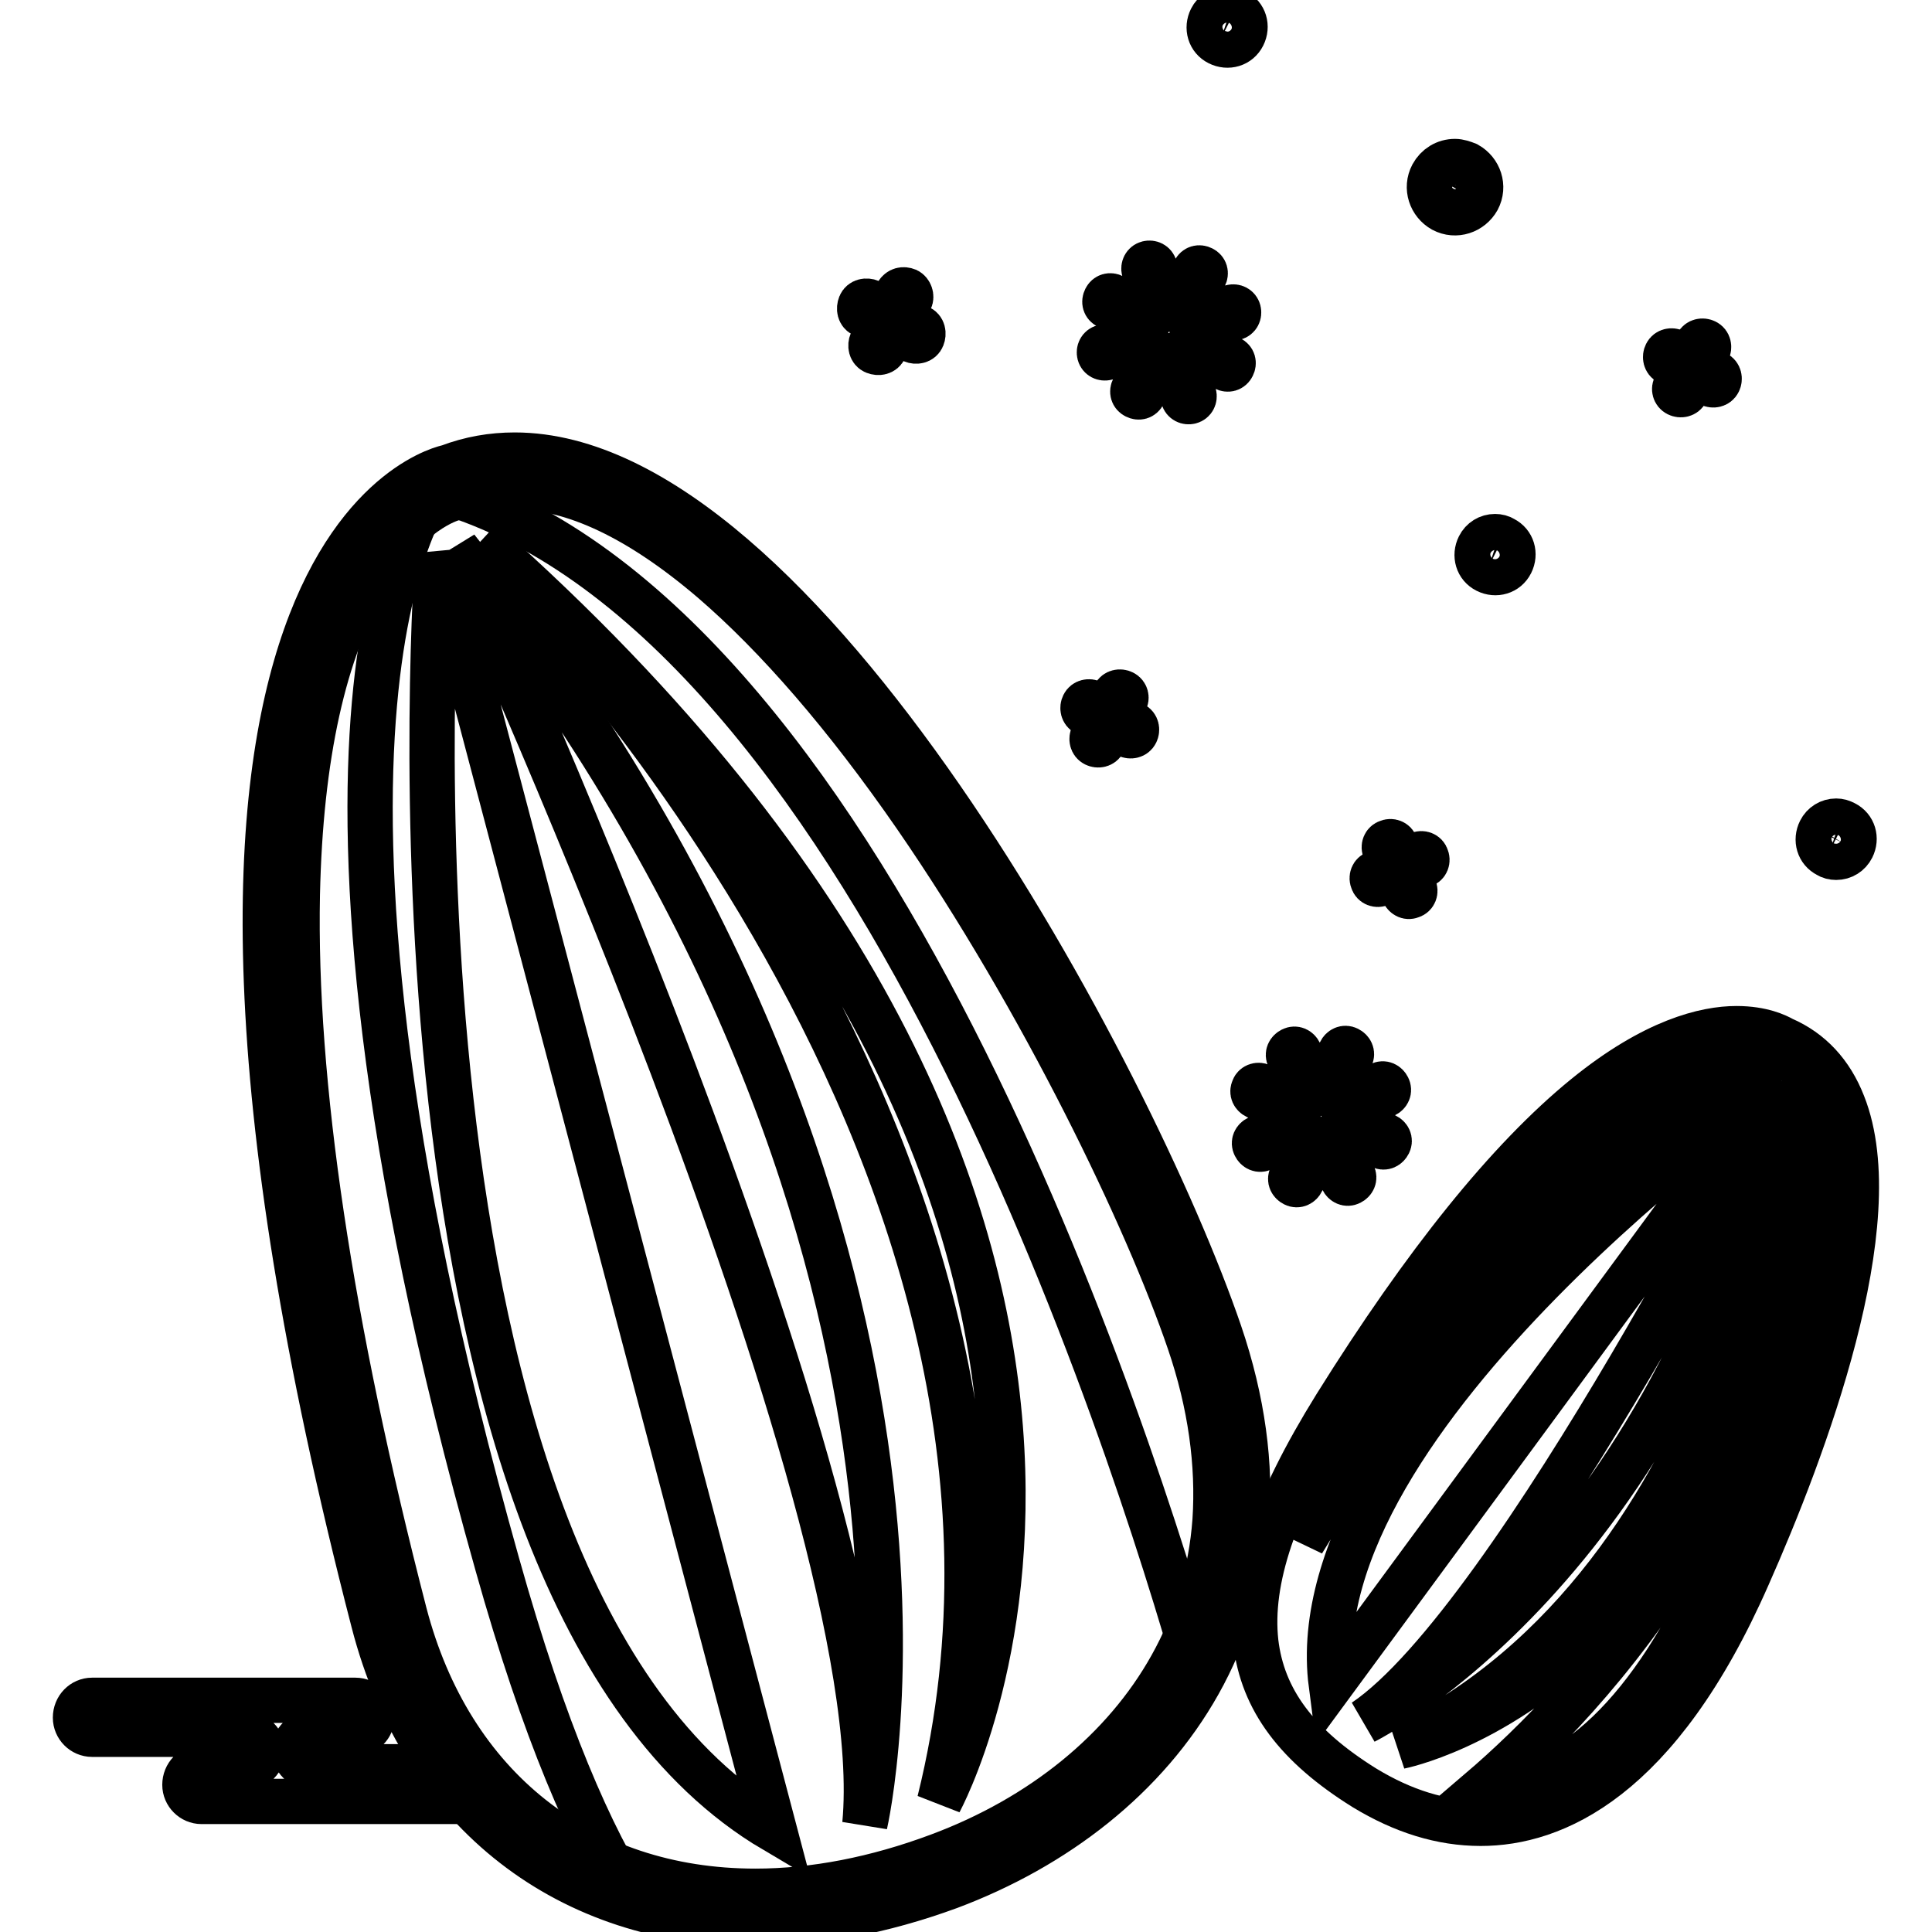
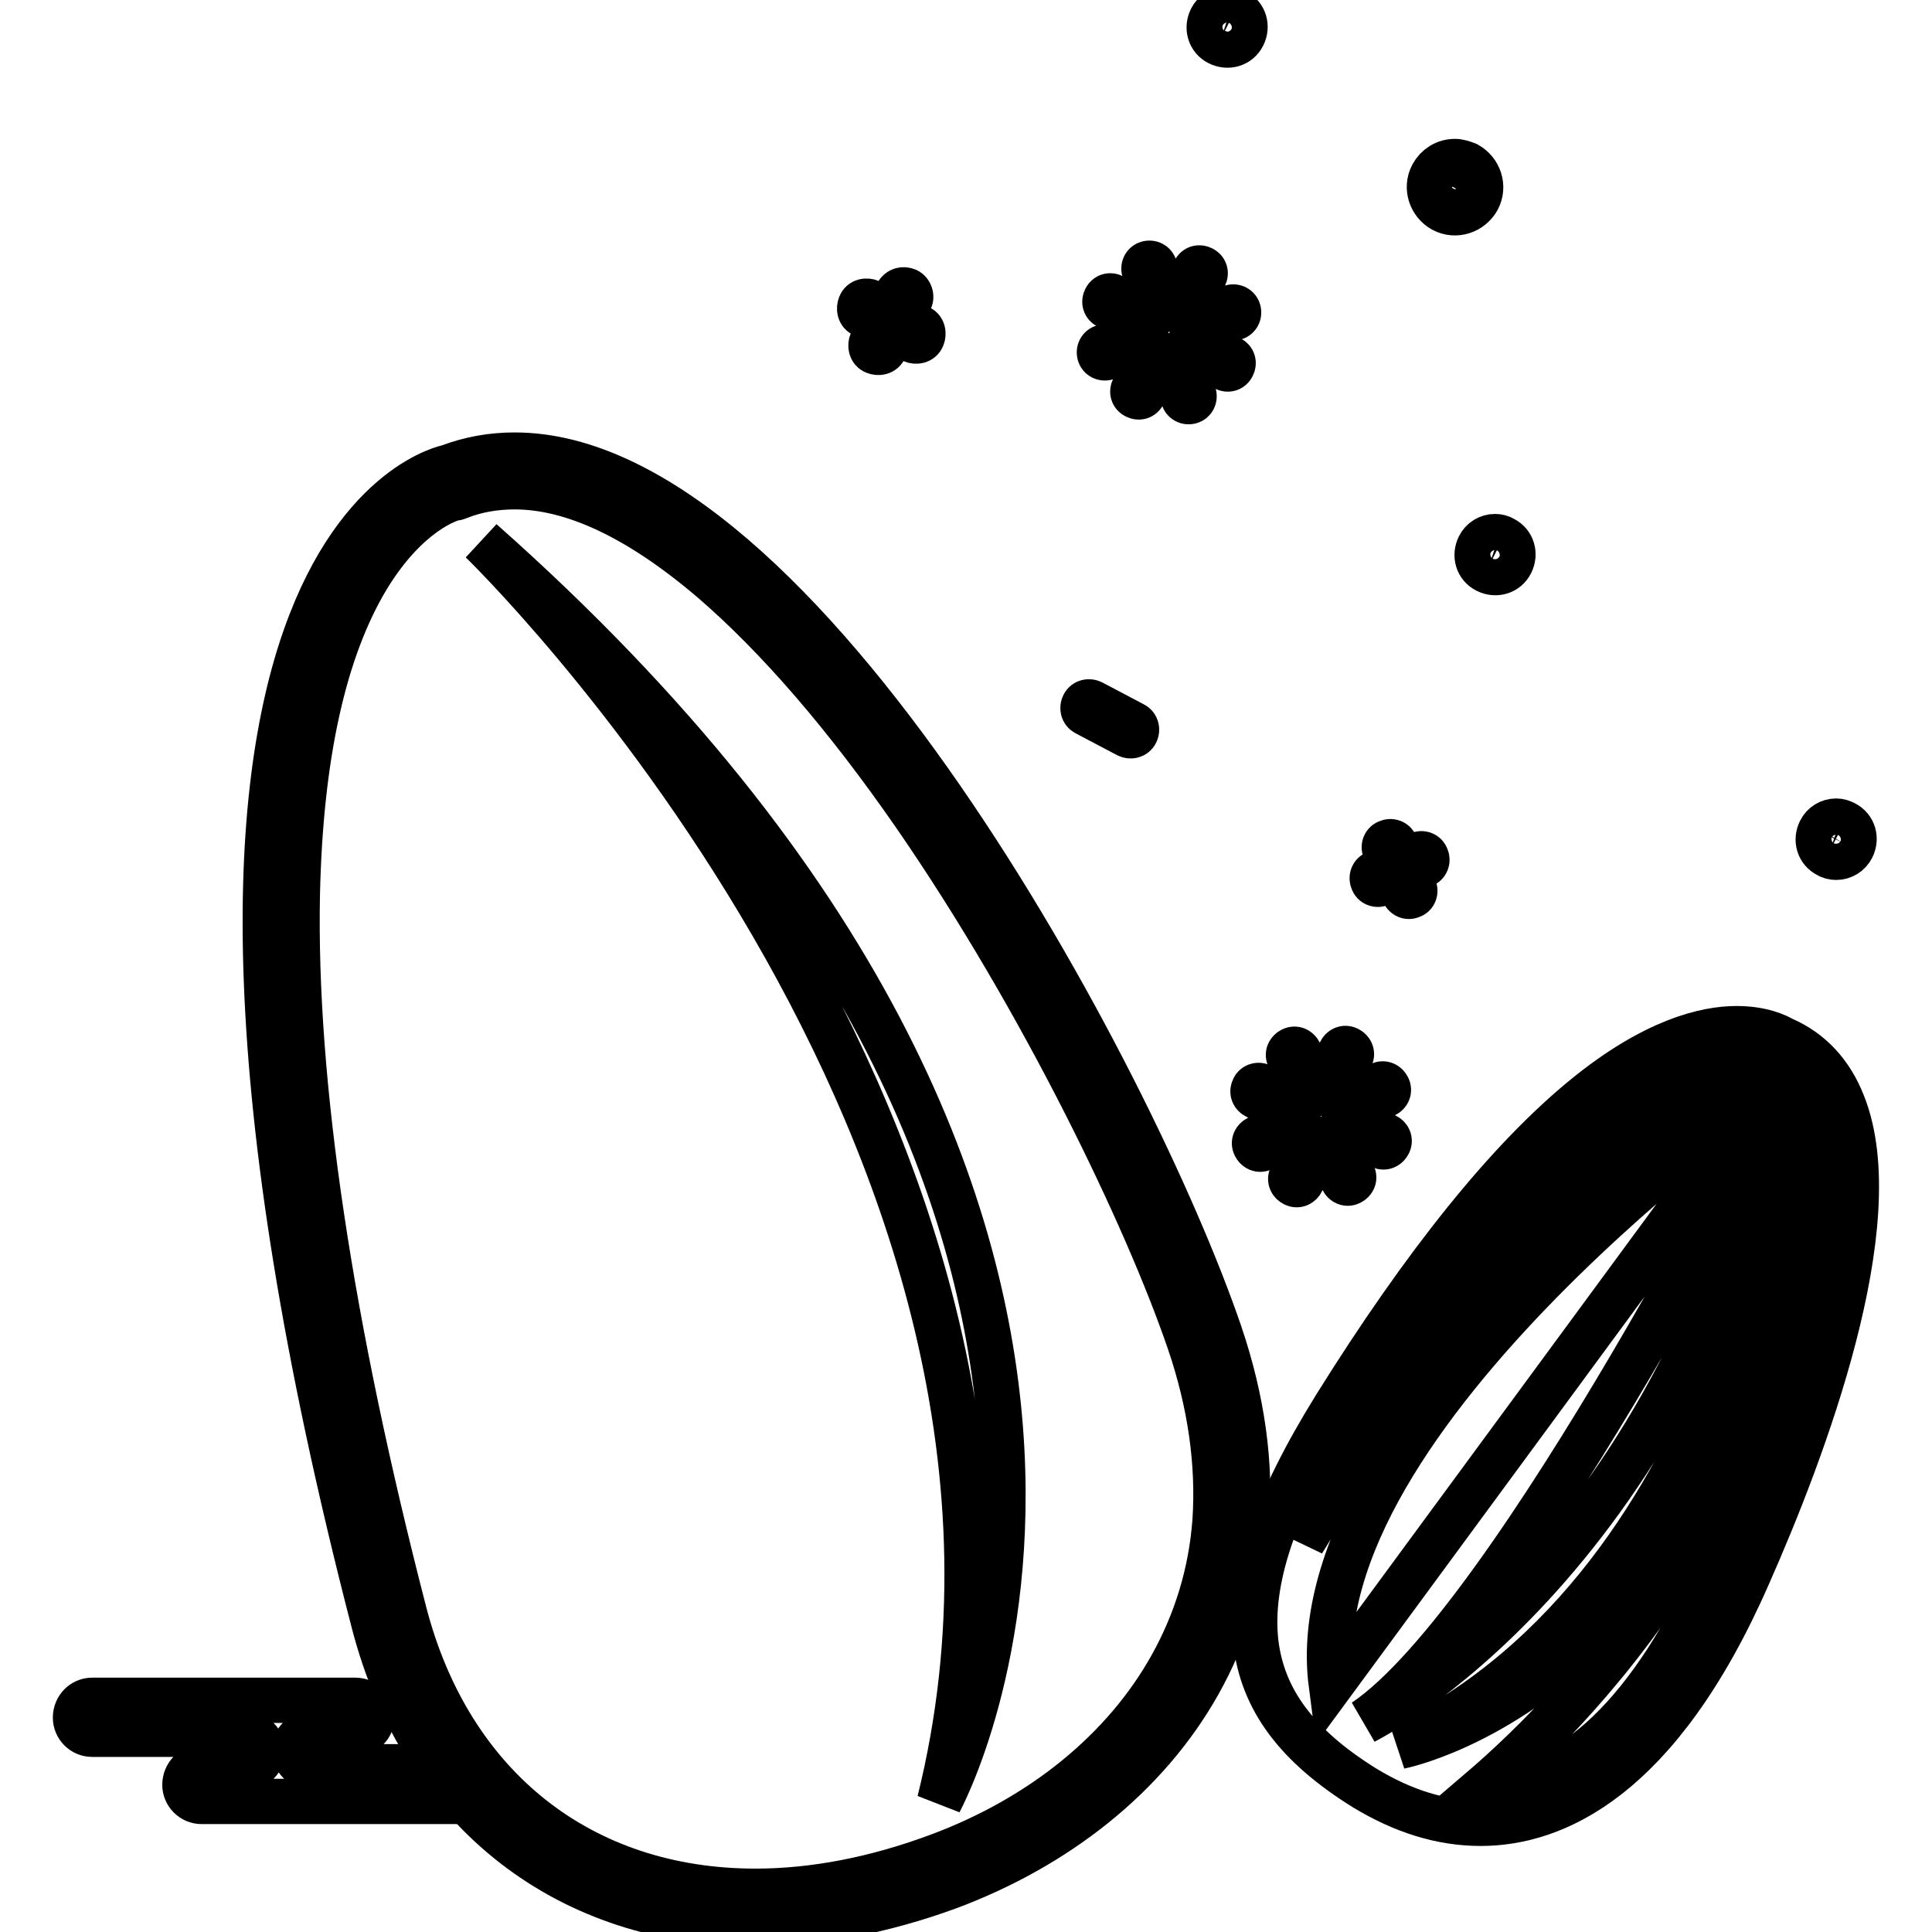
<svg xmlns="http://www.w3.org/2000/svg" version="1.1" x="0px" y="0px" viewBox="0 0 256 256" enable-background="new 0 0 256 256" xml:space="preserve">
  <g>
    <path stroke-width="6" fill-opacity="0" stroke="#000000" d="M61.6,234.1H41.2c-1.2,0-2.2-1-2.2-2.2c0-1.2,1-2.2,2.2-2.2h5.9c1.2,0,2.2-1,2.2-2.2c0-1.2-1-2.2-2.2-2.2 c0,0,0,0,0,0H12.2c-1.2,0-2.2,1-2.2,2.3c0,1.2,1,2.2,2.2,2.2h20.4c1.2,0,2.2,1,2.2,2.2c0,1.2-1,2.2-2.2,2.2h-5.9 c-1.2,0-2.2,1-2.2,2.3c0,1.2,1,2.2,2.2,2.2h34.9c1.2,0,2.2-1,2.2-2.2C63.8,235.1,62.8,234.1,61.6,234.1z" />
    <path stroke-width="6" fill-opacity="0" stroke="#000000" d="M157.9,46.5c-0.4-0.2-0.5-0.6-0.3-1c0.2-0.4,0.6-0.5,1-0.3l4.4,2.3c0.4,0.2,0.5,0.6,0.3,1 c-0.2,0.4-0.6,0.5-1,0.3L157.9,46.5L157.9,46.5z M158.8,43.6c-0.4,0.1-0.8-0.1-0.9-0.5c0,0,0,0,0,0c-0.1-0.4,0.1-0.8,0.5-0.9 c0,0,0,0,0,0l4.8-1.5c0.4-0.1,0.8,0.1,0.9,0.5c0.1,0.4-0.1,0.8-0.5,0.9L158.8,43.6z M157.3,41c-0.2,0.4-0.6,0.5-1,0.3l0,0 c-0.4-0.2-0.5-0.6-0.3-1l2.3-4.4c0.2-0.4,0.6-0.5,1-0.3c0.4,0.2,0.5,0.6,0.3,1L157.3,41L157.3,41z M154.5,40.2 c0.1,0.4-0.1,0.8-0.5,0.9c-0.4,0.1-0.8-0.1-0.9-0.5l-1.5-4.8c-0.1-0.4,0.1-0.8,0.5-0.9c0,0,0,0,0,0c0.4-0.1,0.8,0.1,0.9,0.5 c0,0,0,0,0,0L154.5,40.2z M151.9,41.6c0.4,0.2,0.5,0.6,0.3,1c-0.2,0.4-0.6,0.5-1,0.3l-4.4-2.3c-0.4-0.2-0.5-0.6-0.3-1 c0.2-0.4,0.6-0.5,1-0.3c0,0,0,0,0,0L151.9,41.6z M151,44.5c0.4-0.1,0.8,0.1,0.9,0.5c0,0,0,0,0,0c0.1,0.4-0.1,0.8-0.5,0.9l0,0 l-4.8,1.5c-0.4,0.1-0.8-0.1-0.9-0.5c0,0,0,0,0,0c-0.1-0.4,0.1-0.8,0.5-0.9c0,0,0,0,0,0L151,44.5z M152.5,47.1 c0.2-0.4,0.7-0.5,1-0.3c0.4,0.2,0.5,0.6,0.3,1l-2.3,4.4c-0.2,0.4-0.6,0.5-1,0.3c-0.4-0.2-0.5-0.6-0.3-1L152.5,47.1z M155.3,47.9 c-0.1-0.4,0.1-0.8,0.5-0.9c0.4-0.1,0.8,0.1,0.9,0.5c0,0,0,0,0,0l1.5,4.8c0.1,0.4-0.1,0.8-0.5,0.9c-0.4,0.1-0.8-0.1-0.9-0.5 c0,0,0,0,0,0L155.3,47.9z" />
    <path stroke-width="6" fill-opacity="0" stroke="#000000" d="M192.8,27.5c-0.4,0-0.9-0.1-1.3-0.3c-0.6-0.3-1.1-0.9-1.3-1.6c-0.2-0.7-0.1-1.4,0.2-2.1 c0.5-0.9,1.4-1.4,2.4-1.4c0.4,0,0.9,0.1,1.2,0.3c0.6,0.3,1.1,0.9,1.3,1.6c0.2,0.7,0.1,1.4-0.2,2.1C194.7,27,193.8,27.5,192.8,27.5 L192.8,27.5z" />
    <path stroke-width="6" fill-opacity="0" stroke="#000000" d="M192.8,22.8c0.3,0,0.6,0.1,0.9,0.2c0.5,0.2,0.8,0.7,1,1.2c0.2,0.5,0.1,1.1-0.1,1.5c-0.3,0.7-1,1.1-1.8,1.1 c-1.1,0-2-0.9-2-2c0-0.3,0.1-0.6,0.2-0.9C191.4,23.2,192.1,22.8,192.8,22.8 M192.8,21.4c-1.3,0-2.4,0.7-3,1.8 c-0.9,1.7-0.2,3.7,1.4,4.6c1.7,0.9,3.7,0.2,4.6-1.4c0,0,0,0,0,0c0.9-1.7,0.2-3.7-1.4-4.6C193.9,21.6,193.3,21.4,192.8,21.4 L192.8,21.4z" />
    <path stroke-width="6" fill-opacity="0" stroke="#000000" d="M162.6,5.3c-0.3,0-0.5-0.1-0.8-0.2c-0.4-0.2-0.7-0.6-0.8-1c-0.1-0.4-0.1-0.9,0.1-1.3 c0.4-0.8,1.5-1.2,2.3-0.7c0,0,0,0,0,0c0.4,0.2,0.7,0.6,0.8,1c0.1,0.4,0.1,0.9-0.1,1.3C163.9,4.9,163.3,5.3,162.6,5.3z" />
    <path stroke-width="6" fill-opacity="0" stroke="#000000" d="M162.6,2.6c0.2,0,0.3,0,0.5,0.1c0.2,0.1,0.4,0.3,0.5,0.6c0.1,0.3,0.1,0.5-0.1,0.8c-0.3,0.5-0.9,0.7-1.3,0.4 c0,0,0,0,0,0c-0.2-0.1-0.4-0.3-0.5-0.6c-0.1-0.3-0.1-0.5,0.1-0.8C161.9,2.8,162.3,2.6,162.6,2.6 M162.6,1.2c-0.9,0-1.7,0.5-2.1,1.3 c-0.6,1.2-0.2,2.6,1,3.2c0,0,0,0,0,0c1.2,0.6,2.6,0.2,3.2-1l0,0c0.6-1.2,0.2-2.6-1-3.2c0,0,0,0,0,0C163.4,1.2,163,1.2,162.6,1.2z" />
    <path stroke-width="6" fill-opacity="0" stroke="#000000" d="M198.1,75.2c-0.3,0-0.5-0.1-0.8-0.2c-0.4-0.2-0.7-0.6-0.8-1c-0.1-0.4-0.1-0.9,0.1-1.3 c0.4-0.8,1.5-1.2,2.3-0.7c0,0,0,0,0,0c0.4,0.2,0.7,0.6,0.8,1c0.1,0.4,0.1,0.9-0.1,1.3C199.3,74.9,198.7,75.2,198.1,75.2z" />
    <path stroke-width="6" fill-opacity="0" stroke="#000000" d="M198.1,72.5c0.2,0,0.3,0,0.5,0.1c0.2,0.1,0.4,0.3,0.5,0.6c0.1,0.3,0.1,0.5-0.1,0.8 c-0.3,0.5-0.9,0.7-1.3,0.4c0,0,0,0,0,0c-0.2-0.1-0.4-0.3-0.5-0.6c-0.1-0.3-0.1-0.5,0.1-0.8C197.4,72.7,197.7,72.5,198.1,72.5  M198.1,71.1c-0.9,0-1.7,0.5-2.1,1.3c-0.6,1.2-0.2,2.6,1,3.2c0,0,0,0,0,0c1.2,0.6,2.6,0.2,3.2-1l0,0c0.6-1.2,0.2-2.6-1-3.2 c0,0,0,0,0,0C198.9,71.2,198.5,71.1,198.1,71.1z" />
    <path stroke-width="6" fill-opacity="0" stroke="#000000" d="M243.3,112.9c-0.3,0-0.5-0.1-0.8-0.2c-0.8-0.4-1.2-1.5-0.7-2.3c0.4-0.8,1.5-1.2,2.3-0.7c0,0,0,0,0,0 c0.8,0.4,1.2,1.5,0.7,2.3C244.5,112.6,243.9,112.9,243.3,112.9z" />
    <path stroke-width="6" fill-opacity="0" stroke="#000000" d="M243.3,110.2c0.6,0,1,0.5,1,1c0,0.2,0,0.3-0.1,0.5c-0.3,0.5-0.9,0.7-1.3,0.4c0,0,0,0,0,0 c-0.5-0.3-0.7-0.9-0.4-1.3C242.6,110.4,242.9,110.2,243.3,110.2 M243.3,108.8c-0.9,0-1.7,0.5-2.1,1.3c-0.6,1.2-0.2,2.6,1,3.2 c0.3,0.2,0.7,0.3,1.1,0.3c0.9,0,1.7-0.5,2.1-1.3c0.6-1.2,0.2-2.6-1-3.2C244,108.9,243.7,108.8,243.3,108.8z M114.4,41.7 c-0.5-0.2-0.6-0.8-0.4-1.3c0,0,0,0,0,0c0.2-0.5,0.8-0.6,1.3-0.4c0,0,0,0,0,0l6.5,3.4c0.5,0.2,0.6,0.8,0.4,1.3l0,0 c-0.2,0.5-0.8,0.6-1.3,0.4c0,0,0,0,0,0L114.4,41.7z" />
    <path stroke-width="6" fill-opacity="0" stroke="#000000" d="M118.9,38.9c0.3-0.5,0.8-0.6,1.3-0.4c0.4,0.2,0.6,0.8,0.4,1.2l-3.4,6.5c-0.2,0.5-0.8,0.6-1.3,0.4 c-0.5-0.2-0.6-0.8-0.4-1.3c0,0,0,0,0,0L118.9,38.9z M143.9,94.5c-0.4-0.2-0.5-0.7-0.3-1.1l0,0c0.2-0.4,0.7-0.5,1.1-0.3l5.5,2.9 c0.4,0.2,0.5,0.7,0.3,1.1l0,0c-0.2,0.4-0.7,0.5-1.1,0.3L143.9,94.5z" />
-     <path stroke-width="6" fill-opacity="0" stroke="#000000" d="M147.7,92.1c0.2-0.4,0.7-0.5,1.1-0.3c0.4,0.2,0.5,0.7,0.3,1l-2.9,5.5c-0.2,0.4-0.7,0.5-1.1,0.3 c-0.4-0.2-0.5-0.7-0.3-1.1L147.7,92.1L147.7,92.1z M221.1,48c-0.4-0.2-0.5-0.7-0.3-1.1c0.2-0.4,0.7-0.5,1.1-0.3l5.5,2.9 c0.4,0.2,0.5,0.7,0.3,1.1c-0.2,0.4-0.7,0.5-1.1,0.3L221.1,48z" />
-     <path stroke-width="6" fill-opacity="0" stroke="#000000" d="M224.9,45.6c0.2-0.4,0.7-0.5,1.1-0.3c0.4,0.2,0.5,0.7,0.3,1.1l-2.9,5.5c-0.2,0.4-0.7,0.5-1.1,0.3 c-0.4-0.2-0.5-0.7-0.3-1L224.9,45.6L224.9,45.6z" />
    <path stroke-width="6" fill-opacity="0" stroke="#000000" d="M178.9,147.1c-0.4,0.2-0.8,0-1-0.4c-0.2-0.4,0-0.8,0.4-1l0,0l4.6-2c0.4-0.2,0.8,0,1,0.4l0,0 c0.2,0.4,0,0.8-0.4,1c0,0,0,0,0,0L178.9,147.1z M177.2,144.7c-0.2,0.4-0.6,0.6-1,0.4c-0.4-0.2-0.6-0.6-0.4-1l1.8-4.7 c0.2-0.4,0.6-0.6,1-0.4c0.4,0.2,0.6,0.6,0.4,1L177.2,144.7z M174.2,144.1c0.2,0.4,0,0.8-0.4,1c-0.4,0.2-0.8,0-1-0.4l0,0l-2-4.6 c-0.2-0.4,0-0.8,0.4-1c0.4-0.2,0.8,0,1,0.4h0L174.2,144.1z M171.8,145.8c0.4,0.2,0.6,0.6,0.4,1c-0.2,0.4-0.6,0.6-1,0.4l-4.7-1.9 c-0.4-0.2-0.6-0.6-0.4-1c0,0,0,0,0,0c0.1-0.4,0.6-0.6,1-0.4h0L171.8,145.8L171.8,145.8z M171.3,148.8c0.4-0.2,0.8,0,1,0.4 c0.2,0.4,0,0.8-0.4,1l-4.6,2c-0.4,0.2-0.8,0-1-0.4l0,0c-0.2-0.4,0-0.8,0.4-1c0,0,0,0,0,0L171.3,148.8L171.3,148.8z M173,151.2 c0.2-0.4,0.6-0.6,1-0.4c0.4,0.2,0.6,0.6,0.4,1l-1.9,4.7c-0.2,0.4-0.6,0.6-1,0.4c-0.4-0.2-0.6-0.6-0.4-1c0,0,0,0,0,0L173,151.2z  M175.9,151.7c-0.2-0.4,0-0.8,0.4-1c0.4-0.2,0.8,0,1,0.4l2,4.6c0.2,0.4,0,0.8-0.4,1c-0.4,0.2-0.8,0-1-0.4c0,0,0,0,0,0L175.9,151.7z  M178.3,150c-0.4-0.2-0.6-0.6-0.4-1c0.2-0.4,0.6-0.6,1-0.4l0,0l4.7,1.9c0.4,0.2,0.6,0.6,0.4,1c-0.2,0.4-0.6,0.6-1,0.4L178.3,150z" />
    <path stroke-width="6" fill-opacity="0" stroke="#000000" d="M182.9,117.1c-0.4,0.2-0.9,0-1-0.4c-0.2-0.4,0-0.9,0.4-1l5.7-2.5c0.4-0.2,0.9,0,1,0.4c0.2,0.4,0,0.9-0.4,1 L182.9,117.1z" />
    <path stroke-width="6" fill-opacity="0" stroke="#000000" d="M183.5,112.6c-0.2-0.4,0-0.9,0.4-1c0.4-0.2,0.9,0,1,0.4l2.5,5.7c0.2,0.4,0,0.9-0.4,1c-0.4,0.2-0.8,0-1-0.4 L183.5,112.6L183.5,112.6z" />
-     <path stroke-width="6" fill-opacity="0" stroke="#000000" d="M100,252.7c-24.1,0-42.3-14.4-48.5-38.4c-10-38.7-14.8-71.2-14.3-96.4C37.7,99.3,41,84.8,47.1,75 c6-9.6,12.6-11.1,12.7-11.1c0.1,0,0.2-0.1,0.3-0.1c2.6-1,5.3-1.5,8.1-1.5c8.3,0,17.6,4.3,27.6,12.9c8.8,7.5,18,18.2,27.3,31.6 c17.1,24.7,30.9,53.7,36.6,70.2c5.6,16.3,4.7,31.8-2.6,44.7c-6.4,11.5-17.8,20.7-31.9,26C116.5,251.1,108.1,252.7,100,252.7 L100,252.7L100,252.7z" />
    <path stroke-width="6" fill-opacity="0" stroke="#000000" d="M68.2,64.5c7.8,0,16.6,4.2,26.2,12.4c8.6,7.4,17.7,17.9,26.9,31.2c16.9,24.5,30.7,53.3,36.3,69.7 c2.8,8.2,3.9,16.2,3.4,23.7c-0.5,6.9-2.5,13.4-5.8,19.3c-6.2,11.1-17.1,20-30.8,25.1c-8.3,3.1-16.5,4.7-24.3,4.7 c-23.1,0-40.5-13.8-46.5-36.8c-9.9-38.3-14.7-70.4-14.2-95.3c0.4-18.3,3.5-32.4,9.3-42C54,67.8,59.6,66.1,60.2,66 c0.3,0,0.4-0.1,0.7-0.2C63.2,64.9,65.7,64.5,68.2,64.5 M68.2,60.3c-3,0-5.9,0.5-8.8,1.6c0,0-47.2,8.9-9.9,153 c6.6,25.6,26.2,40,50.5,40c8.1,0,16.8-1.6,25.8-4.9c28-10.5,48.2-37,35.8-73.4C150,142.7,106,60.3,68.2,60.3L68.2,60.3z" />
-     <path stroke-width="6" fill-opacity="0" stroke="#000000" d="M125.8,249.9c14.1-5.3,26.2-14.6,33.2-27.3c-9.1-32.2-44.3-142.3-101.6-157.9c0,0-23.6,28.7,8.5,142.6 c6.2,22.1,12.4,36.3,18.2,45.2C96.3,256.2,110.7,255.5,125.8,249.9L125.8,249.9z" />
-     <path stroke-width="6" fill-opacity="0" stroke="#000000" d="M58,73.5c0,0-10.2,136.6,44.6,169L58,73.5z M60.5,72.7c0,0,58.1,126.5,54.1,169 C114.6,241.7,132.8,163.4,60.5,72.7z" />
    <path stroke-width="6" fill-opacity="0" stroke="#000000" d="M63.8,71.7c0,0,82.4,79.7,60.7,167C124.5,238.7,166.2,162.4,63.8,71.7z" />
    <path stroke-width="6" fill-opacity="0" stroke="#000000" d="M244.2,146.3c-1.6-4.1-4.3-7-8-8.6c-0.7-0.4-2.7-1.4-6.1-1.4c-4.1,0-10.9,1.6-20,9 c-10.2,8.3-21.3,22.1-33.1,41c-8.2,13.2-11.5,23.1-10.6,31.3c0.9,7.6,5.4,13.7,14.4,19.3c5.1,3.1,10.2,4.7,15.4,4.7h0 c9.6,0,23.5-5.7,35.4-32.8C239,192.1,250.4,161.9,244.2,146.3z M235.3,143.1l-58.9,80.1C171.8,187.7,235.3,143.1,235.3,143.1z  M236.4,143.9c-15,64-55.6,84.2-55.6,84.2C200.8,214.6,236.4,143.9,236.4,143.9L236.4,143.9z M238,145 c-4.7,77.1-52.5,86.4-52.5,86.4C231.3,209.4,238,145,238,145z M180.6,188.5c11.5-18.5,22.3-32,32.1-40c8.2-6.7,14-8.1,17.4-8.1 c1.7,0,2.8,0.3,3.4,0.6c-8.4,3.4-26.8,14.8-54.4,53.5c-2.6,3.6-4.7,6.8-6.5,9.8C174.3,199.7,177,194.4,180.6,188.5z M227.8,207 c-8.8,19.8-19.7,30.3-31.6,30.3h0c0,0-0.1,0-0.1,0c13.8-11.8,44.7-43.6,43.1-91.7c0.4,0.6,0.7,1.4,1.1,2.1 C244.4,158.2,239.9,179.8,227.8,207z" />
  </g>
</svg>